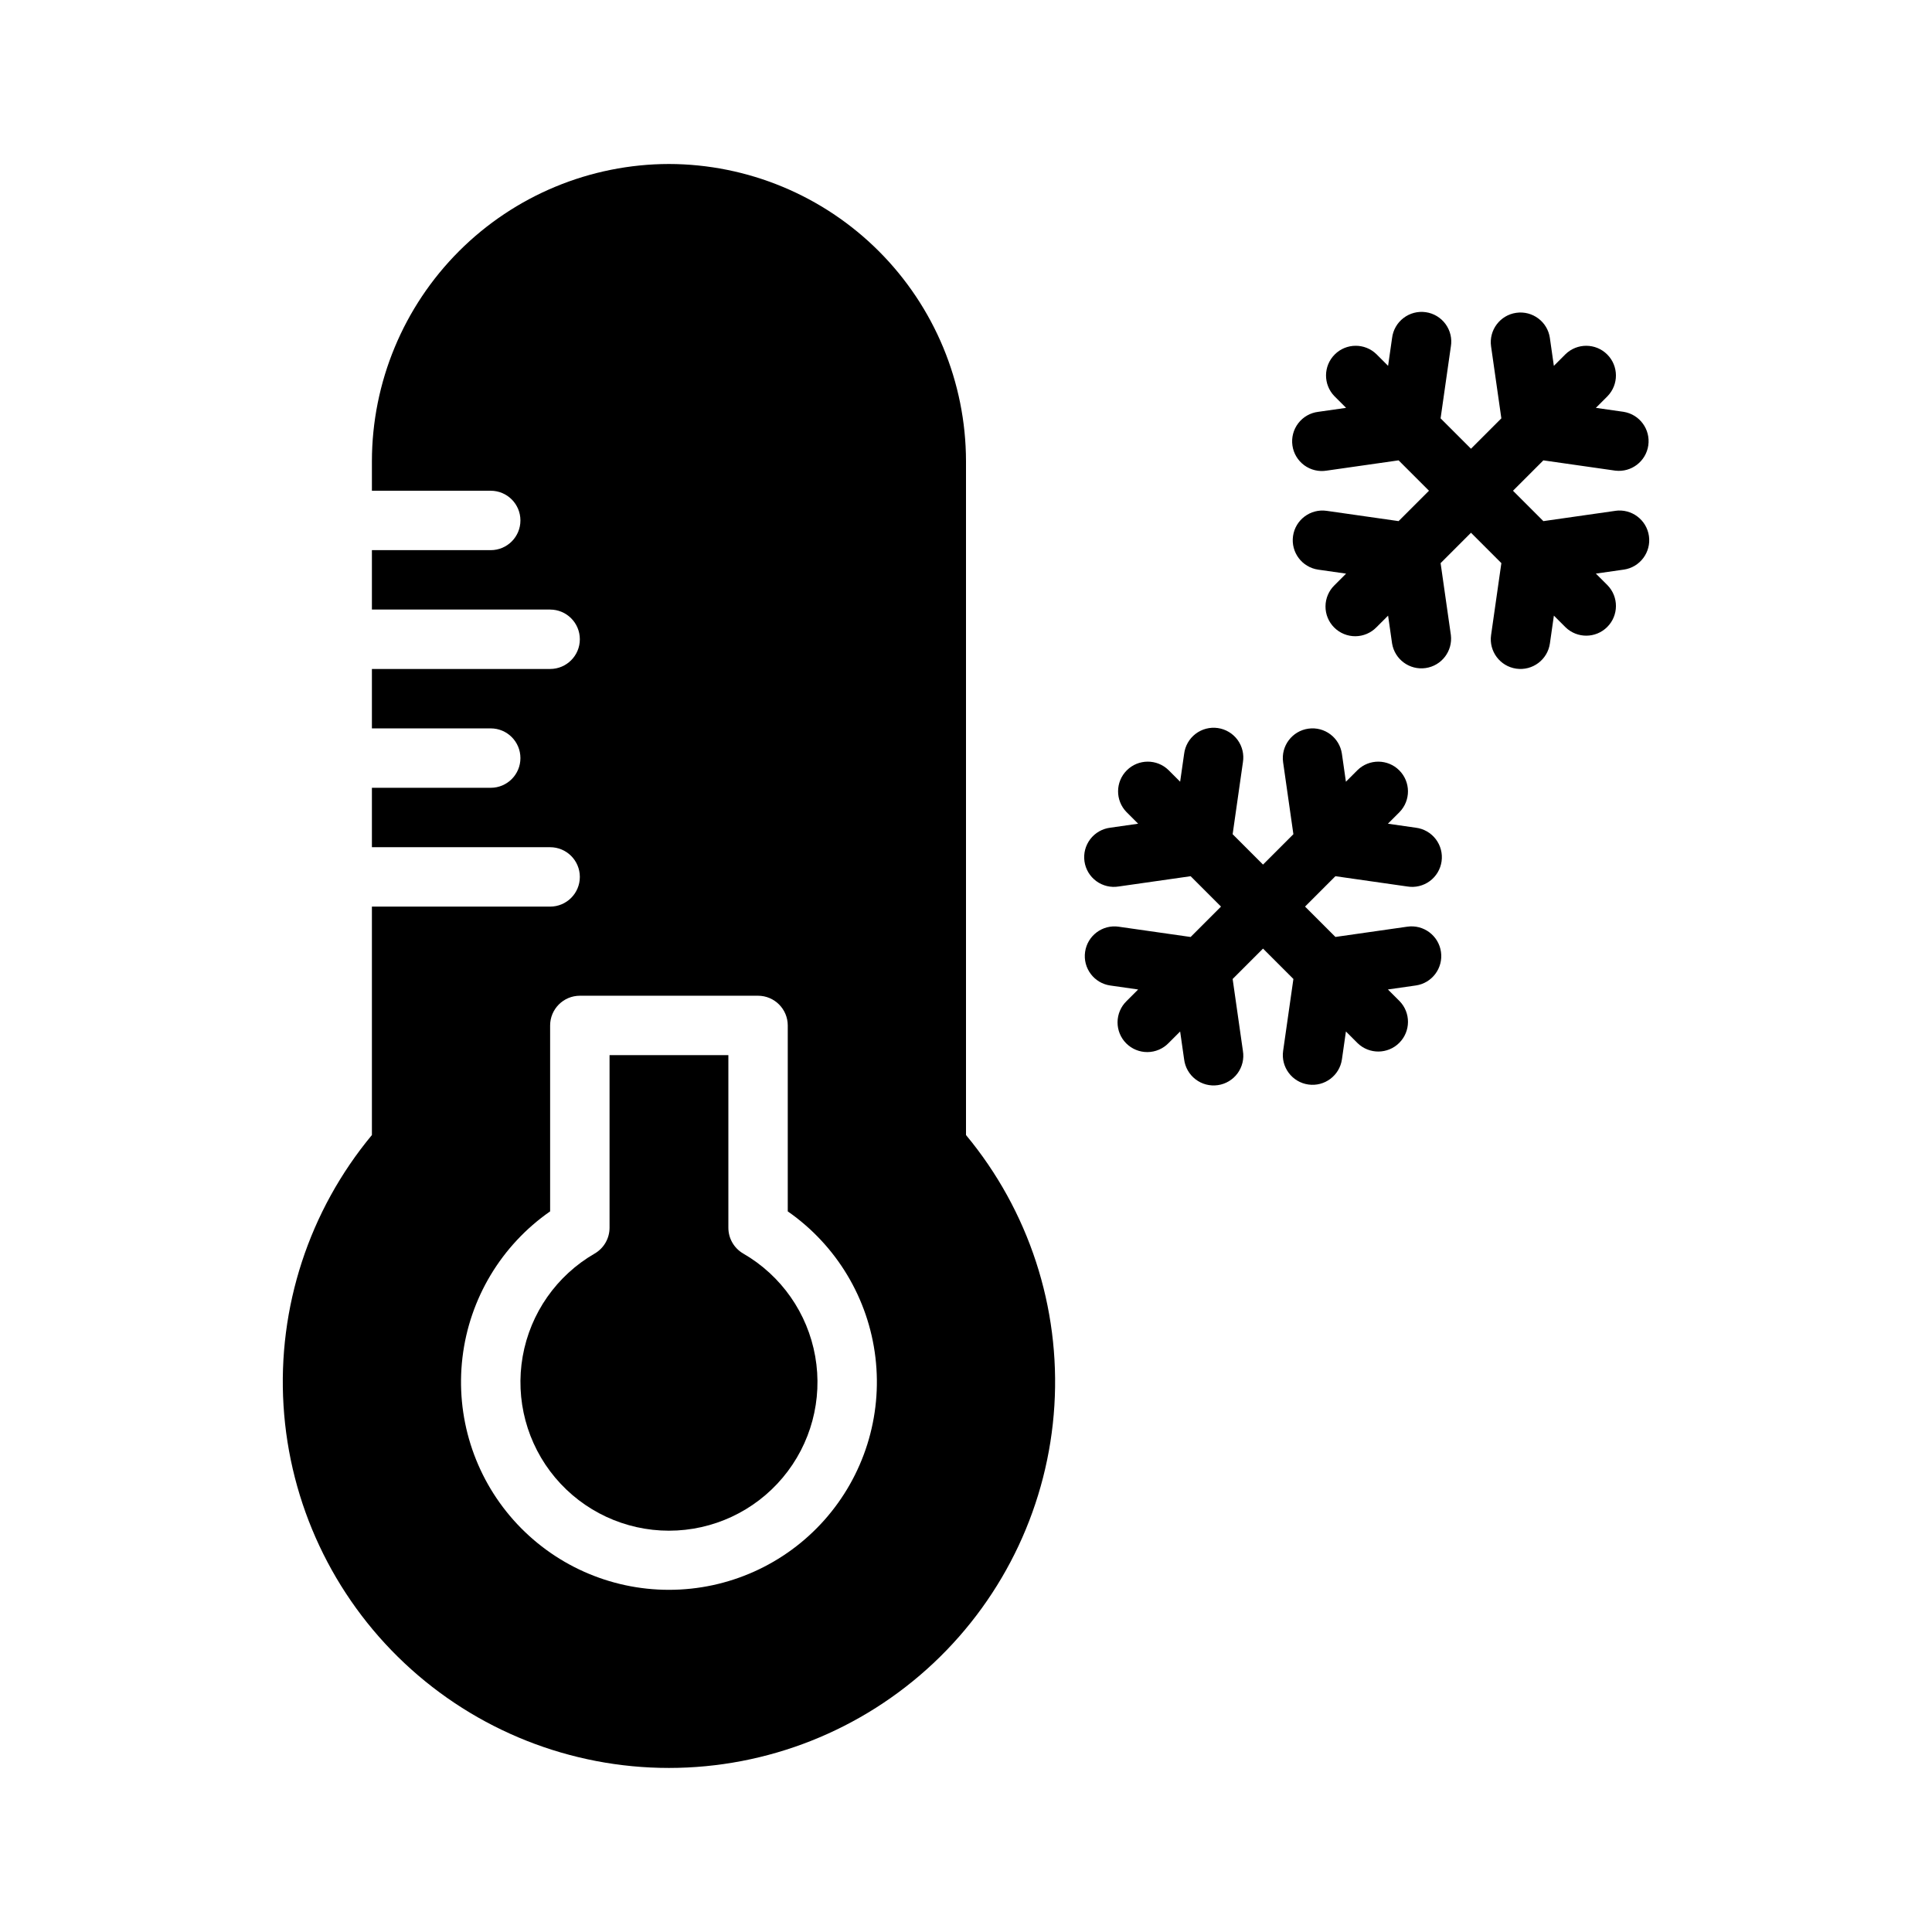
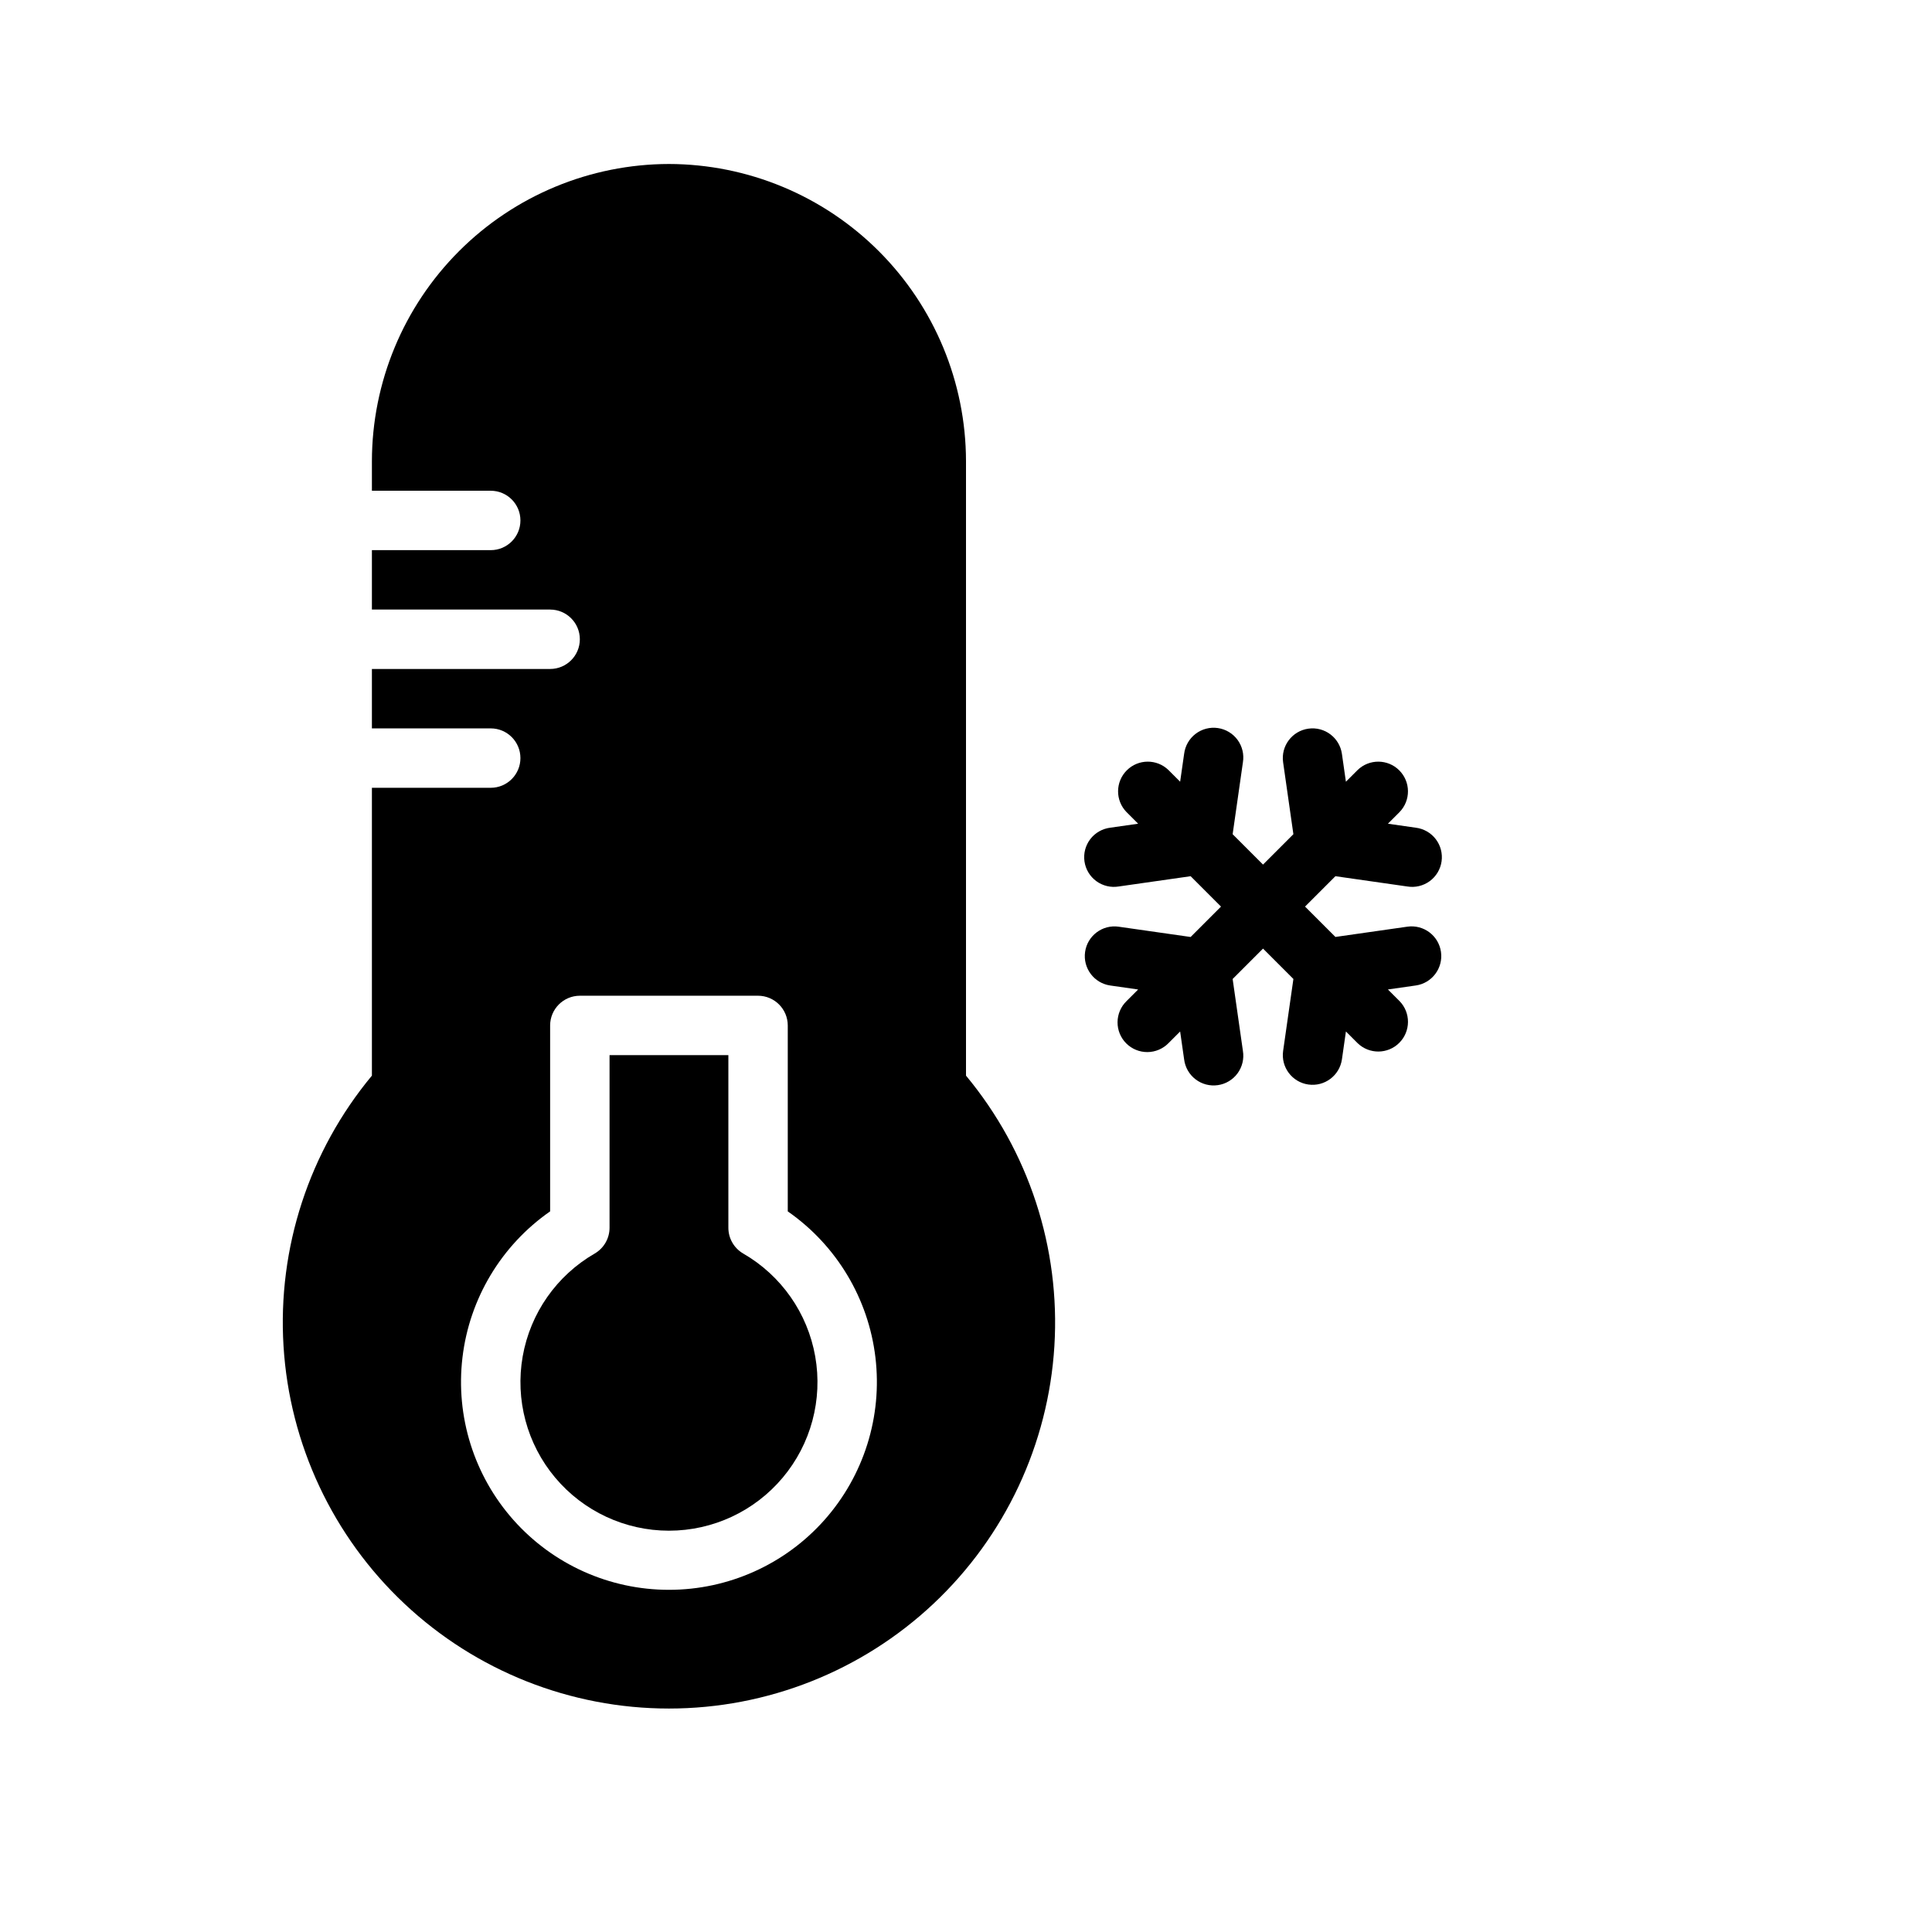
<svg xmlns="http://www.w3.org/2000/svg" fill="#000000" width="800px" height="800px" version="1.1" viewBox="144 144 512 512">
  <g>
    <path d="m340.96 476.2c-2.441-1.414-3.941-4.027-3.934-6.848v-45.738h-31.488v45.738c0.004 2.82-1.496 5.434-3.938 6.848-10.074 5.816-17.062 15.793-19.082 27.254-2.019 11.457 1.133 23.223 8.609 32.133 7.481 8.914 18.52 14.062 30.152 14.062 11.637 0 22.676-5.148 30.152-14.062 7.481-8.91 10.633-20.676 8.609-32.133-2.019-11.461-9.004-21.438-19.082-27.254z" />
-     <path d="m400 266.18c-0.043-20.867-8.352-40.863-23.105-55.617-14.754-14.754-34.75-23.062-55.617-23.105-20.867 0.035-40.871 8.34-55.625 23.094-14.754 14.758-23.059 34.762-23.094 55.629v7.871h31.488c4.348 0 7.871 3.523 7.871 7.871 0 4.348-3.523 7.871-7.871 7.871h-31.488v15.742h47.23v0.004c4.348 0 7.875 3.523 7.875 7.871s-3.527 7.871-7.875 7.871h-47.23v15.742h31.488v0.004c4.348 0 7.871 3.523 7.871 7.871 0 4.348-3.523 7.871-7.871 7.871h-31.488v15.742h47.23v0.004c4.348 0 7.875 3.523 7.875 7.871 0 4.348-3.527 7.871-7.875 7.871h-47.23v60.535c-16.648 20.043-25.023 45.676-23.422 71.68 1.602 26.004 13.059 50.418 32.039 68.266 18.977 17.848 44.051 27.781 70.102 27.781 26.055 0 51.125-9.934 70.105-27.781 18.98-17.848 30.438-42.262 32.039-68.266s-6.777-51.637-23.422-71.68zm-78.723 299.14c-15.742 0.004-30.734-6.727-41.195-18.492-10.457-11.766-15.379-27.445-13.523-43.082 1.855-15.633 10.309-29.723 23.23-38.719v-49.277c0.012-4.344 3.531-7.859 7.875-7.871h47.23c4.344 0.012 7.859 3.527 7.871 7.871v49.277c12.922 8.996 21.379 23.086 23.234 38.719 1.855 15.637-3.07 31.316-13.527 43.082-10.457 11.766-25.453 18.496-41.195 18.492z" />
-     <path d="m572.07 279.38-19.062 2.723-8.051-8.051 8.051-8.051 19.062 2.723c4.254 0.516 8.137-2.461 8.746-6.699 0.605-4.242-2.289-8.188-6.516-8.883l-7.379-1.055 3.082-3.082c3.008-3.086 2.977-8.016-0.07-11.062-3.047-3.047-7.977-3.078-11.062-0.07l-3.082 3.082-1.055-7.379h0.004c-0.617-4.305-4.606-7.293-8.91-6.676-4.305 0.613-7.293 4.602-6.676 8.906l2.723 19.062-8.047 8.051-8.055-8.051 2.723-19.062h0.004c0.344-2.09-0.168-4.227-1.422-5.934-1.25-1.707-3.137-2.84-5.231-3.137-2.098-0.301-4.223 0.254-5.902 1.543-1.684 1.289-2.773 3.195-3.027 5.297l-1.055 7.379-3.082-3.082c-3.086-3.008-8.016-2.977-11.062 0.07s-3.078 7.977-0.07 11.062l3.082 3.082-7.379 1.055c-2.102 0.254-4.012 1.348-5.297 3.027-1.289 1.68-1.844 3.805-1.543 5.902 0.297 2.094 1.43 3.981 3.137 5.234 1.707 1.25 3.844 1.762 5.934 1.418l19.062-2.723 8.051 8.051-8.051 8.051-19.062-2.723c-4.305-0.617-8.293 2.375-8.91 6.676-0.613 4.305 2.375 8.293 6.68 8.91l7.379 1.055-3.082 3.082v-0.004c-1.508 1.473-2.363 3.484-2.375 5.59-0.016 2.106 0.816 4.125 2.305 5.613s3.512 2.32 5.617 2.309c2.106-0.016 4.117-0.871 5.586-2.379l3.082-3.082 1.055 7.379c0.695 4.227 4.641 7.121 8.883 6.516 4.238-0.605 7.215-4.492 6.699-8.742l-2.723-19.062 8.051-8.055 8.051 8.051-2.723 19.062c-0.617 4.301 2.371 8.289 6.676 8.906 4.305 0.617 8.293-2.375 8.91-6.68l1.055-7.379 3.082 3.082h-0.004c3.086 3.008 8.016 2.977 11.062-0.07s3.078-7.977 0.07-11.062l-3.082-3.082 7.379-1.055v0.004c4.305-0.617 7.297-4.606 6.68-8.91-0.617-4.301-4.606-7.293-8.906-6.676z" />
+     <path d="m400 266.18c-0.043-20.867-8.352-40.863-23.105-55.617-14.754-14.754-34.75-23.062-55.617-23.105-20.867 0.035-40.871 8.34-55.625 23.094-14.754 14.758-23.059 34.762-23.094 55.629v7.871h31.488c4.348 0 7.871 3.523 7.871 7.871 0 4.348-3.523 7.871-7.871 7.871h-31.488v15.742h47.23v0.004c4.348 0 7.875 3.523 7.875 7.871s-3.527 7.871-7.875 7.871h-47.23v15.742h31.488v0.004c4.348 0 7.871 3.523 7.871 7.871 0 4.348-3.523 7.871-7.871 7.871h-31.488v15.742h47.23v0.004h-47.23v60.535c-16.648 20.043-25.023 45.676-23.422 71.68 1.602 26.004 13.059 50.418 32.039 68.266 18.977 17.848 44.051 27.781 70.102 27.781 26.055 0 51.125-9.934 70.105-27.781 18.98-17.848 30.438-42.262 32.039-68.266s-6.777-51.637-23.422-71.68zm-78.723 299.14c-15.742 0.004-30.734-6.727-41.195-18.492-10.457-11.766-15.379-27.445-13.523-43.082 1.855-15.633 10.309-29.723 23.23-38.719v-49.277c0.012-4.344 3.531-7.859 7.875-7.871h47.23c4.344 0.012 7.859 3.527 7.871 7.871v49.277c12.922 8.996 21.379 23.086 23.234 38.719 1.855 15.637-3.07 31.316-13.527 43.082-10.457 11.766-25.453 18.496-41.195 18.492z" />
    <path d="m516.96 378.93c2.086 0.344 4.227-0.168 5.934-1.418 1.707-1.254 2.836-3.137 3.137-5.234 0.301-2.094-0.258-4.223-1.543-5.902-1.289-1.68-3.199-2.769-5.297-3.027l-7.379-1.055 3.082-3.082h-0.004c3.008-3.082 2.977-8.012-0.07-11.059-3.043-3.047-7.977-3.078-11.059-0.07l-3.082 3.082-1.055-7.379c-0.617-4.305-4.606-7.297-8.906-6.68-4.305 0.613-7.297 4.602-6.68 8.906l2.723 19.062-8.047 8.051-8.051-8.051 2.723-19.062c0.344-2.086-0.168-4.227-1.418-5.934-1.254-1.707-3.141-2.836-5.234-3.137s-4.223 0.258-5.902 1.543c-1.68 1.289-2.769 3.199-3.027 5.301l-1.055 7.379-3.082-3.082c-3.082-3.008-8.016-2.977-11.059 0.07-3.047 3.047-3.078 7.977-0.07 11.059l3.082 3.082-7.379 1.055h-0.004c-2.098 0.258-4.008 1.348-5.297 3.027-1.285 1.68-1.844 3.809-1.543 5.902 0.301 2.098 1.43 3.981 3.137 5.234 1.707 1.25 3.848 1.762 5.934 1.418l19.062-2.723 8.051 8.051-8.051 8.055-19.062-2.723v-0.004c-4.305-0.617-8.293 2.375-8.906 6.68-0.617 4.305 2.375 8.293 6.676 8.906l7.379 1.055-3.082 3.082h0.004c-1.508 1.469-2.363 3.481-2.379 5.586-0.012 2.106 0.816 4.129 2.305 5.617 1.488 1.488 3.512 2.316 5.617 2.305 2.106-0.012 4.117-0.871 5.586-2.375l3.082-3.082 1.055 7.379c0.258 2.102 1.348 4.008 3.027 5.297 1.68 1.289 3.809 1.844 5.902 1.543 2.094-0.297 3.981-1.43 5.234-3.137 1.25-1.707 1.762-3.844 1.418-5.934l-2.723-19.062 8.051-8.055 8.051 8.051-2.723 19.062c-0.617 4.305 2.375 8.293 6.68 8.906 4.301 0.617 8.289-2.371 8.906-6.676l1.055-7.379 3.082 3.082c3.082 3.008 8.016 2.977 11.059-0.07 3.047-3.047 3.078-7.977 0.07-11.062l-3.082-3.082 7.379-1.055h0.004c4.301-0.613 7.293-4.602 6.676-8.906-0.613-4.305-4.602-7.297-8.906-6.68l-19.062 2.723-8.055-8.047 8.051-8.051z" />
  </g>
</svg>